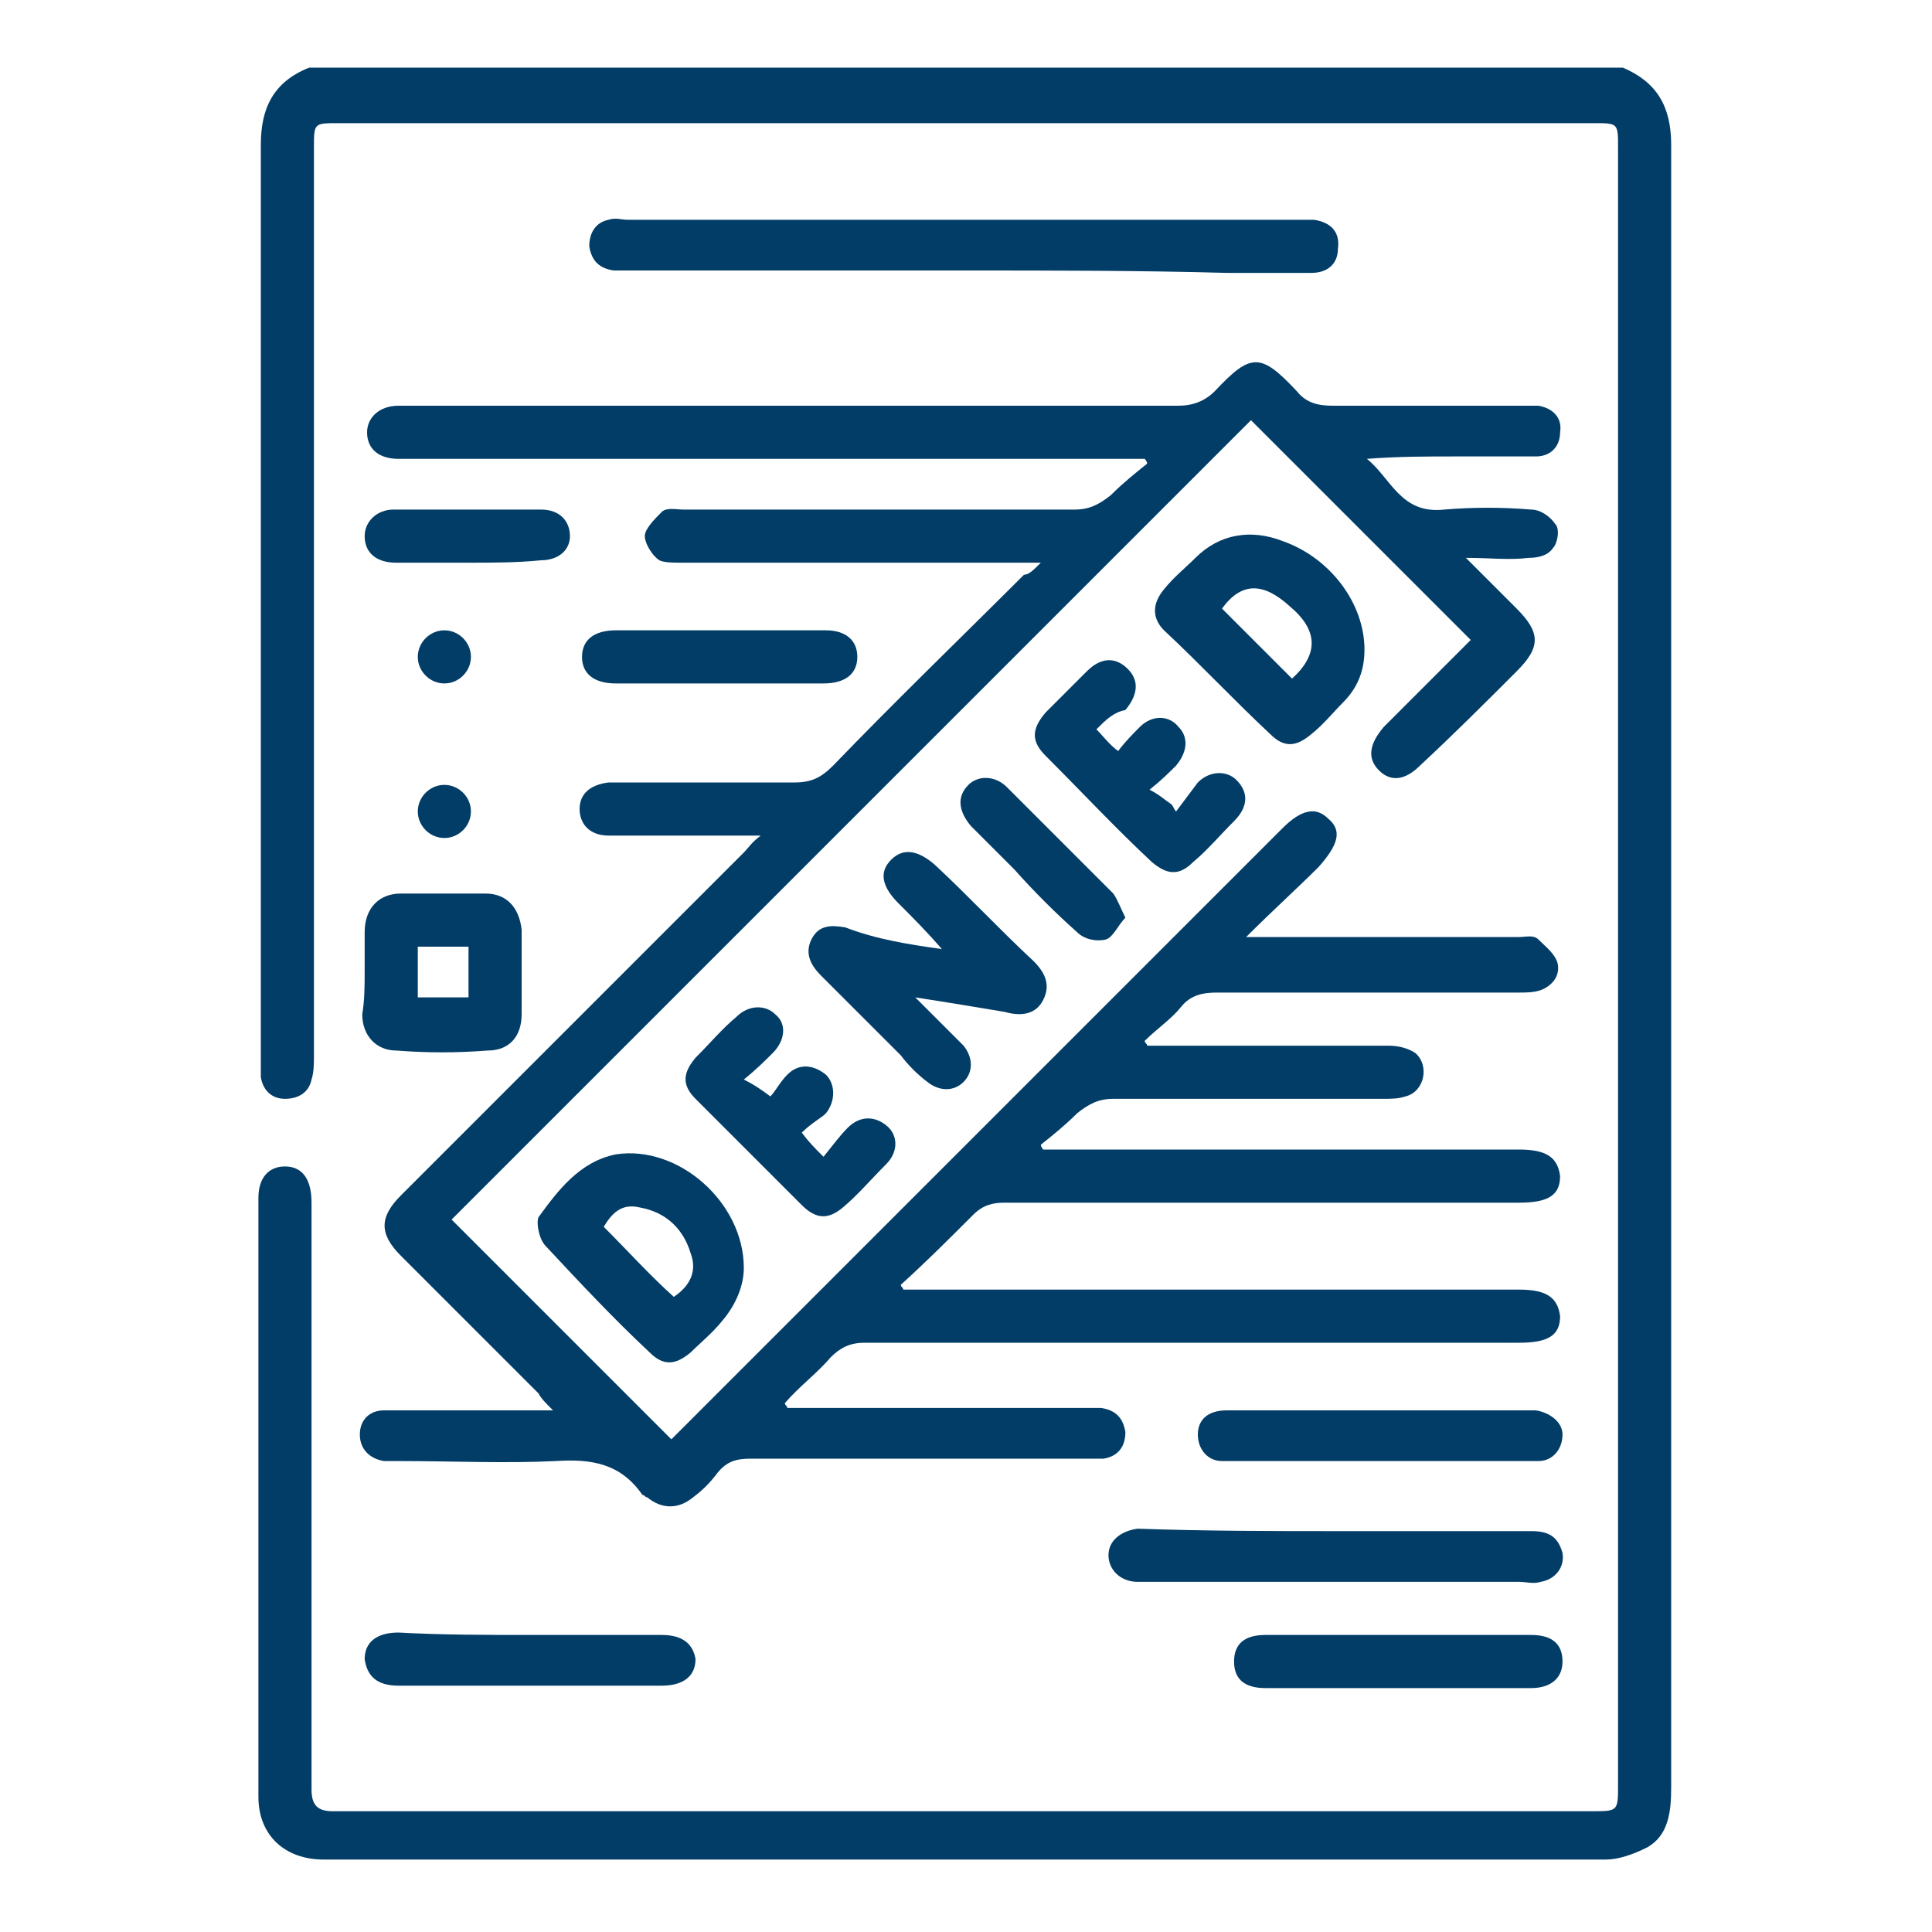
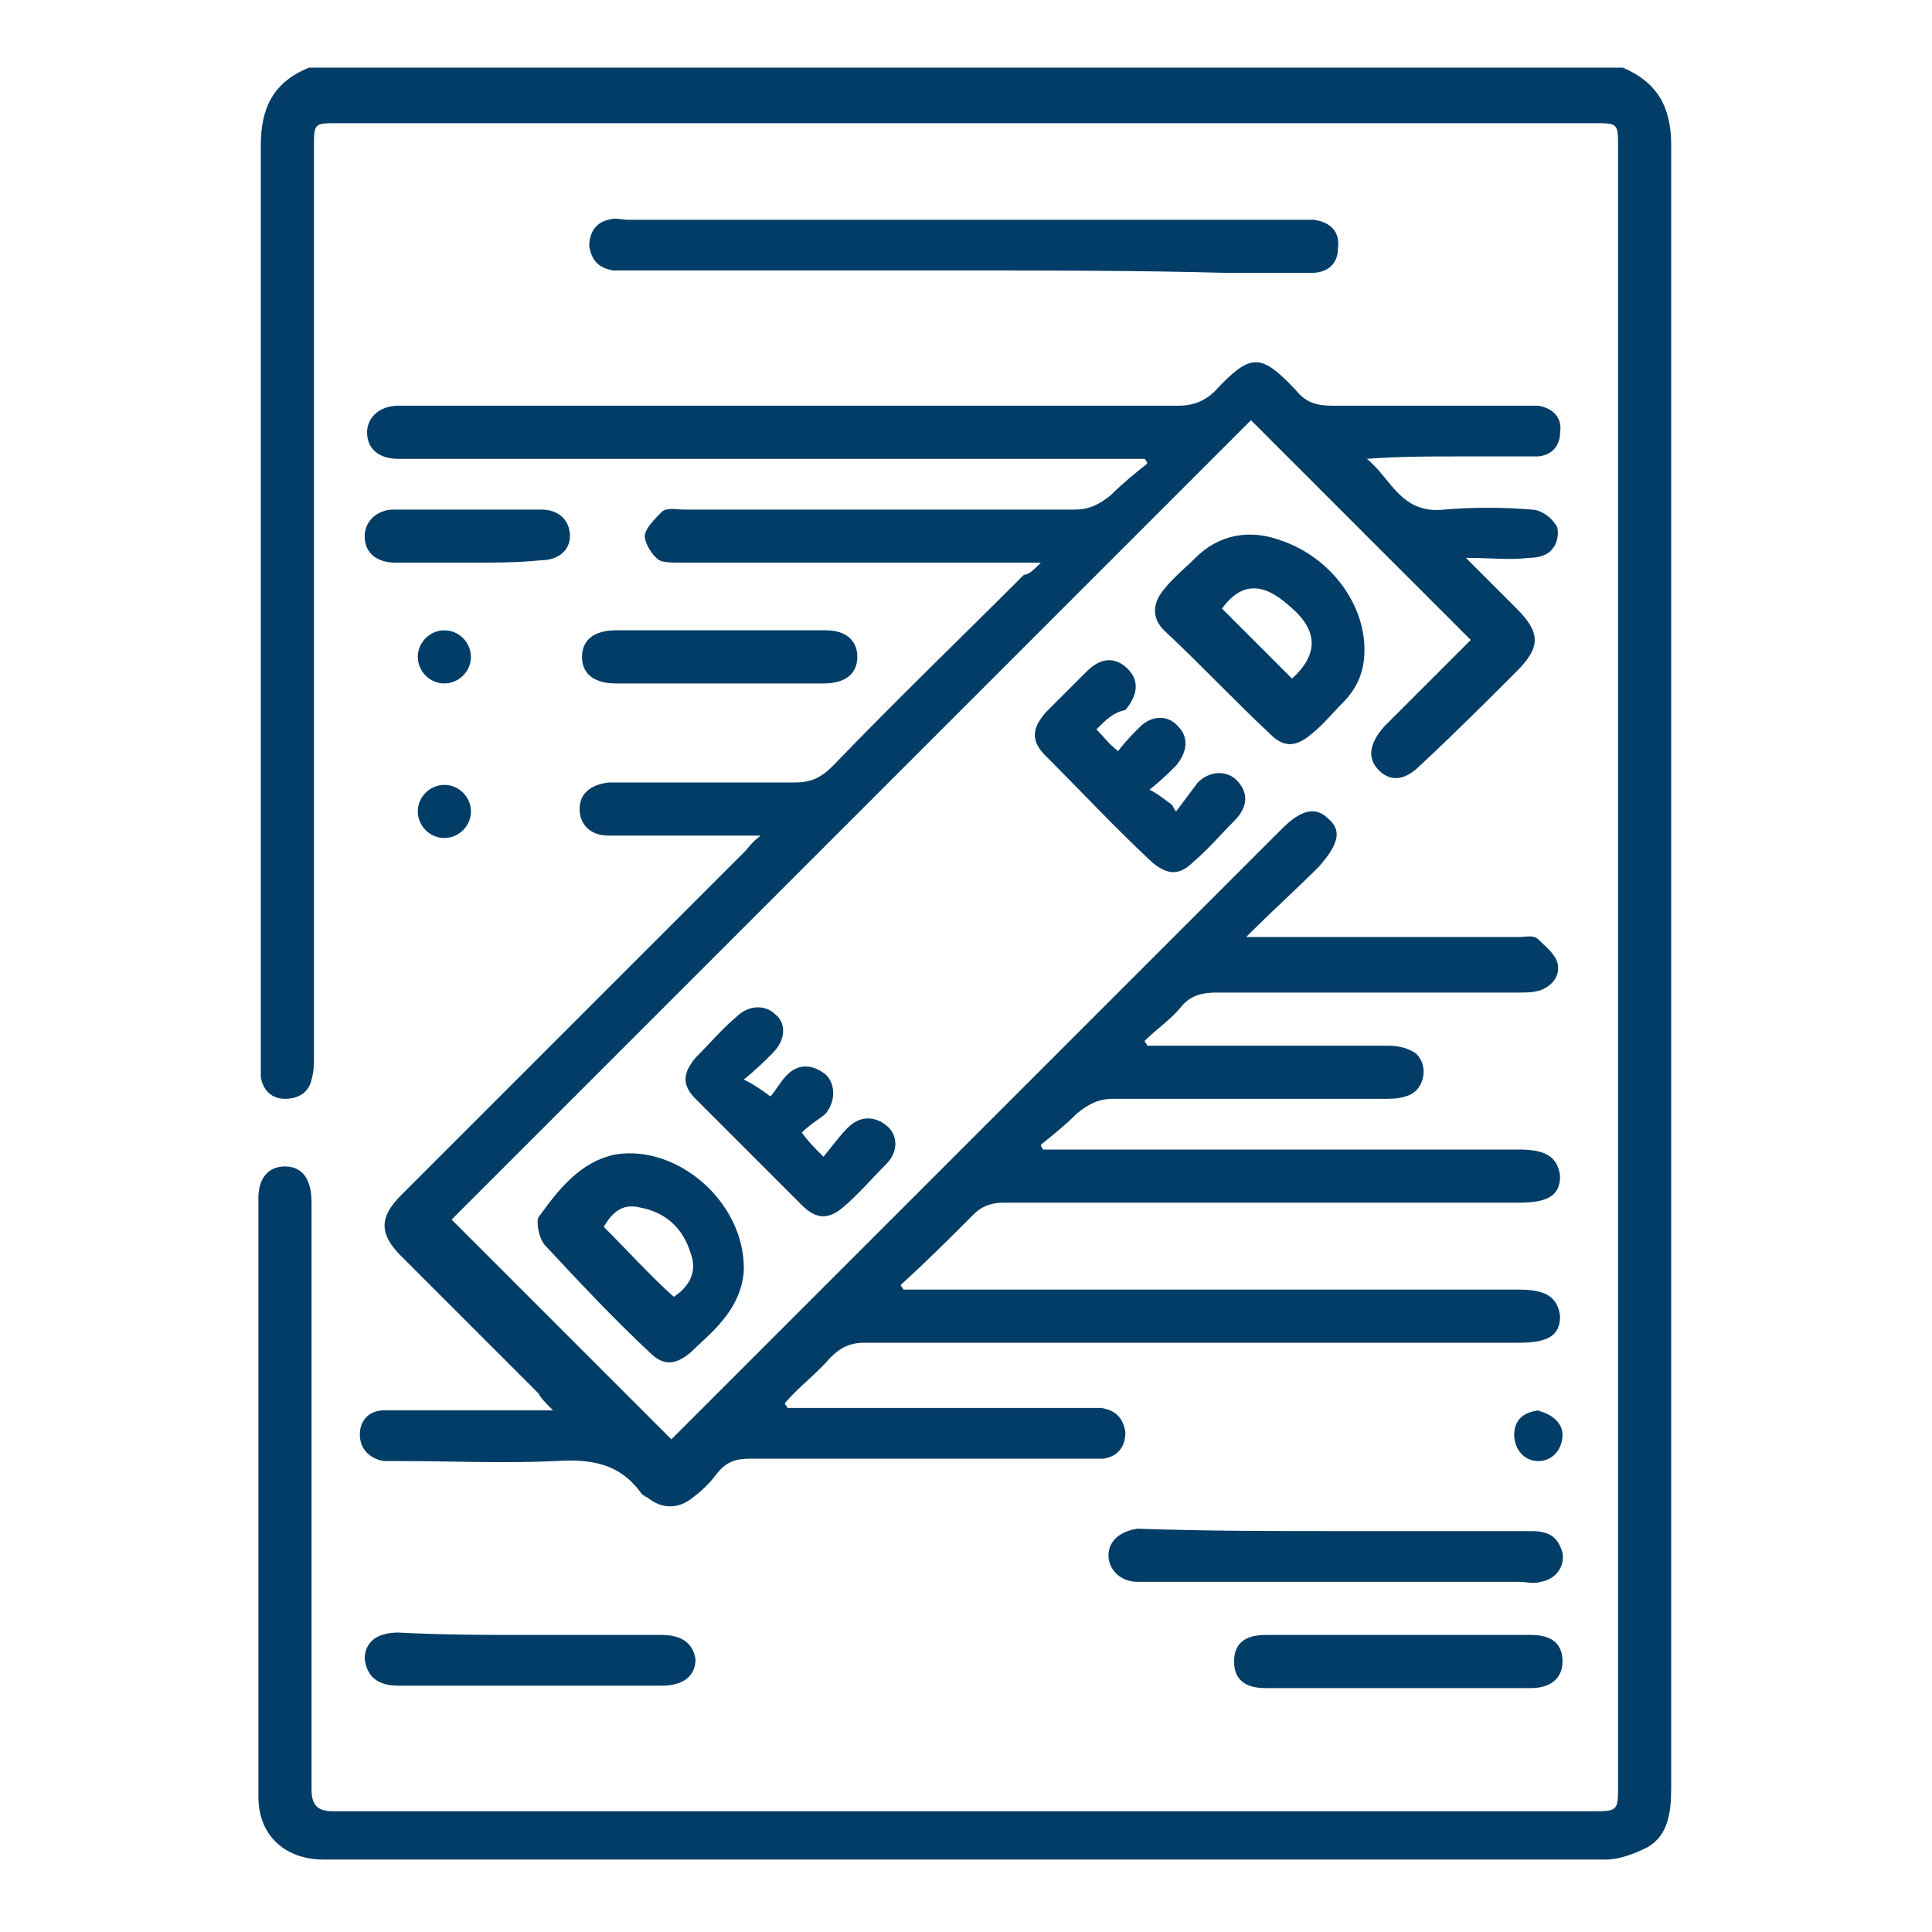
<svg xmlns="http://www.w3.org/2000/svg" version="1.1" id="Layer_1" x="0px" y="0px" viewBox="0 0 80 80" style="enable-background:new 0 0 80 80;" xml:space="preserve">
  <style type="text/css">
	.st0{fill:#023d67;}
</style>
  <g>
    <path class="st0" d="M67.2,2.8c1.4,0.6,2,1.6,2,3.2c0,22.7,0,45.4,0,68c0,1-0.1,2-1,2.5C67.6,76.8,67,77,66.5,77   c-17.7,0-35.4,0-53.1,0c-1.6,0-2.7-1-2.7-2.6c0-8.3,0-16.5,0-24.8c0-0.8,0.4-1.3,1.1-1.3c0.7,0,1.1,0.5,1.1,1.5   c0,7.2,0,14.3,0,21.5c0,0.9,0,1.8,0,2.8c0,0.7,0.3,0.9,0.9,0.9c2.2,0,4.4,0,6.7,0c15.1,0,30.3,0,45.4,0c1.1,0,1.1,0,1.1-1.1   c0-22.6,0-45.2,0-67.8c0-1,0-1-1-1c-17.3,0-34.7,0-52,0c-1,0-1,0-1,1c0,12.5,0,25.1,0,37.6c0,0.3,0,0.7-0.1,1   c-0.1,0.5-0.5,0.8-1.1,0.8c-0.5,0-0.9-0.3-1-0.9c0-0.3,0-0.6,0-0.9c0-12.6,0-25.1,0-37.7c0-1.5,0.5-2.6,2-3.2   C30.8,2.8,49,2.8,67.2,2.8z" />
    <path class="st0" d="M43.1,23.3c-0.4,0-0.7,0-0.9,0c-4.7,0-9.3,0-14,0c-0.3,0-0.7,0-0.9-0.1c-0.3-0.2-0.6-0.7-0.6-1   c0-0.3,0.4-0.7,0.7-1c0.2-0.2,0.6-0.1,0.9-0.1c5.4,0,10.8,0,16.2,0c0.6,0,1-0.2,1.5-0.6c0.5-0.5,1-0.9,1.5-1.3   c0-0.1-0.1-0.2-0.1-0.2c-0.3,0-0.6,0-0.8,0c-9.8,0-19.6,0-29.4,0c-0.2,0-0.4,0-0.7,0c-0.8,0-1.3-0.4-1.3-1.1c0-0.6,0.5-1.1,1.3-1.1   c1.5,0,2.9,0,4.4,0c9.3,0,18.6,0,27.9,0c0.6,0,1.1-0.2,1.5-0.6c1.5-1.6,1.9-1.6,3.4,0c0.4,0.5,0.9,0.6,1.5,0.6c2.6,0,5.2,0,7.8,0   c0.2,0,0.5,0,0.7,0c0.6,0.1,1,0.5,0.9,1.1c0,0.6-0.4,1-1,1c-1.1,0-2.2,0-3.3,0c-1.2,0-2.4,0-3.7,0.1c1,0.8,1.4,2.3,3.2,2.1   c1.2-0.1,2.4-0.1,3.6,0c0.4,0,0.8,0.3,1,0.6c0.2,0.2,0.1,0.8-0.1,1c-0.2,0.3-0.6,0.4-1,0.4c-0.8,0.1-1.6,0-2.6,0   c0.8,0.8,1.5,1.5,2.1,2.1c1,1,1,1.6,0,2.6c-1.3,1.3-2.6,2.6-4,3.9c-0.6,0.6-1.2,0.7-1.7,0.2c-0.5-0.5-0.4-1.1,0.2-1.8   c1.2-1.2,2.4-2.4,3.6-3.6c-3.1-3.1-6.1-6.1-9.1-9.1c-11,11-22.1,22.1-33.1,33.1c3,3,6,6,9.1,9.1c0.1-0.1,0.3-0.3,0.5-0.5   c8.3-8.3,16.5-16.5,24.8-24.8c0.8-0.8,1.4-0.9,1.9-0.4c0.6,0.5,0.4,1.1-0.4,2c-0.9,0.9-1.9,1.8-3,2.9c0.5,0,0.7,0,1,0   c3.4,0,6.9,0,10.3,0c0.3,0,0.6-0.1,0.8,0.1c0.3,0.3,0.7,0.6,0.8,1c0.1,0.5-0.2,0.9-0.7,1.1c-0.3,0.1-0.6,0.1-0.9,0.1   c-4.2,0-8.3,0-12.5,0c-0.6,0-1.1,0.1-1.5,0.6c-0.4,0.5-1,0.9-1.5,1.4c0,0.1,0.1,0.1,0.1,0.2c0.3,0,0.5,0,0.8,0c3.1,0,6.1,0,9.2,0   c0.4,0,0.8,0.1,1.1,0.3c0.6,0.5,0.4,1.6-0.4,1.8c-0.3,0.1-0.6,0.1-0.9,0.1c-3.7,0-7.5,0-11.2,0c-0.6,0-1,0.2-1.5,0.6   c-0.5,0.5-1,0.9-1.5,1.3c0,0.1,0.1,0.2,0.1,0.2c0.3,0,0.6,0,0.8,0c6.3,0,12.6,0,18.9,0c1.1,0,1.6,0.3,1.7,1.1   c0,0.8-0.5,1.1-1.7,1.1c-7.1,0-14.2,0-21.3,0c-0.5,0-0.9,0.1-1.3,0.5c-1,1-2,2-3,2.9c0,0.1,0.1,0.1,0.1,0.2c0.3,0,0.6,0,0.8,0   c8.2,0,16.4,0,24.7,0c1.1,0,1.6,0.3,1.7,1.1c0,0.8-0.5,1.1-1.7,1.1c-9,0-18,0-27.1,0c-0.6,0-1,0.2-1.4,0.6   c-0.6,0.7-1.3,1.2-1.9,1.9c0,0.1,0.1,0.1,0.1,0.2c0.3,0,0.5,0,0.8,0c3.8,0,7.6,0,11.5,0c0.2,0,0.5,0,0.7,0c0.6,0.1,0.9,0.4,1,1   c0,0.6-0.3,1-0.9,1.1c-0.3,0-0.6,0-0.9,0c-4.6,0-9.1,0-13.7,0c-0.6,0-1,0.1-1.4,0.6c-0.3,0.4-0.6,0.7-1,1c-0.6,0.5-1.3,0.5-1.9,0   c-0.1,0-0.1-0.1-0.2-0.1c-0.9-1.3-2.1-1.5-3.6-1.4c-2.1,0.1-4.3,0-6.4,0c-0.2,0-0.5,0-0.7,0c-0.6-0.1-1-0.5-1-1.1c0-0.6,0.4-1,1-1   c0.5,0,1.1,0,1.6,0c1.7,0,3.5,0,5.4,0c-0.3-0.3-0.5-0.5-0.6-0.7c-1.9-1.9-3.8-3.8-5.7-5.7c-0.9-0.9-0.9-1.6,0-2.5   c4.7-4.7,9.5-9.5,14.2-14.2c0.2-0.2,0.3-0.4,0.7-0.7c-0.4,0-0.7,0-0.9,0c-1.8,0-3.6,0-5.4,0c-0.8,0-1.2-0.5-1.2-1.1   c0-0.6,0.4-1,1.2-1.1c0.2,0,0.4,0,0.6,0c2.4,0,4.7,0,7.1,0c0.7,0,1.1-0.2,1.6-0.7c2.6-2.7,5.3-5.3,7.9-7.9   C42.6,23.8,42.8,23.6,43.1,23.3z" />
    <path class="st0" d="M39.9,11.2c-4.6,0-9.2,0-13.8,0c-0.2,0-0.5,0-0.7,0c-0.6-0.1-0.9-0.4-1-1c0-0.6,0.3-1,0.8-1.1   C25.5,9,25.7,9.1,26,9.1c9.3,0,18.6,0,27.8,0c0.2,0,0.4,0,0.6,0c0.7,0.1,1.1,0.5,1,1.2c0,0.6-0.4,1-1.1,1c-1.2,0-2.3,0-3.5,0   C47.2,11.2,43.6,11.2,39.9,11.2z" />
-     <path class="st0" d="M39,39.3c-0.6-0.7-1.2-1.3-1.8-1.9c-0.7-0.7-0.8-1.3-0.3-1.8c0.5-0.5,1.1-0.4,1.8,0.2c1.4,1.3,2.7,2.7,4.1,4   c0.5,0.5,0.7,1,0.4,1.6c-0.3,0.6-0.9,0.7-1.6,0.5c-1.2-0.2-2.4-0.4-3.7-0.6c0.5,0.5,0.9,0.9,1.4,1.4c0.2,0.2,0.4,0.4,0.6,0.6   c0.4,0.5,0.4,1.1,0,1.5c-0.4,0.4-1,0.4-1.5,0c-0.4-0.3-0.8-0.7-1.1-1.1c-1.1-1.1-2.2-2.2-3.3-3.3c-0.4-0.4-0.7-0.9-0.4-1.5   c0.3-0.6,0.8-0.6,1.4-0.5C36.3,38.9,37.6,39.1,39,39.3z" />
    <path class="st0" d="M56.5,26.9c0,0.9-0.3,1.6-0.9,2.2c-0.4,0.4-0.8,0.9-1.3,1.3c-0.6,0.5-1.1,0.6-1.7,0c-1.5-1.4-2.9-2.9-4.4-4.3   c-0.5-0.5-0.5-1.1,0-1.7c0.4-0.5,0.9-0.9,1.3-1.3c1-1,2.3-1.2,3.6-0.7C55.1,23.1,56.5,25,56.5,26.9z M53.5,28.1c1.1-1,1.1-2-0.1-3   c-1.1-1-2-1-2.8,0.1C51.6,26.2,52.5,27.1,53.5,28.1z" />
    <path class="st0" d="M30.8,52.5c0,0.7-0.3,1.5-0.9,2.2c-0.4,0.5-0.9,0.9-1.3,1.3c-0.6,0.5-1.1,0.6-1.7,0c-1.5-1.4-2.9-2.9-4.3-4.4   c-0.3-0.3-0.4-1-0.3-1.2c0.8-1.1,1.7-2.3,3.2-2.6C28.1,47.4,30.8,49.8,30.8,52.5z M27.9,53.7c0.6-0.4,1-1,0.7-1.8   c-0.3-1-1-1.7-2.1-1.9c-0.8-0.2-1.2,0.3-1.5,0.8C26,51.8,26.9,52.8,27.9,53.7z" />
    <path class="st0" d="M55.4,63.4c2.7,0,5.4,0,8,0c0.7,0,1.1,0.2,1.3,0.9c0.1,0.6-0.3,1.1-0.9,1.2c-0.3,0.1-0.6,0-0.9,0   c-5.1,0-10.1,0-15.2,0c-0.2,0-0.4,0-0.6,0c-0.7,0-1.2-0.5-1.2-1.1c0-0.6,0.5-1,1.2-1.1C50,63.4,52.7,63.4,55.4,63.4z" />
-     <path class="st0" d="M15.1,40.2c0-0.5,0-1.1,0-1.6c0-1,0.6-1.6,1.5-1.6c1.2,0,2.4,0,3.5,0c0.9,0,1.4,0.6,1.5,1.5c0,1.2,0,2.3,0,3.5   c0,0.9-0.5,1.5-1.4,1.5c-1.3,0.1-2.5,0.1-3.8,0c-0.8,0-1.4-0.6-1.4-1.5C15.1,41.4,15.1,40.8,15.1,40.2z M19.4,41.3   c0-0.7,0-1.4,0-2.1c-0.7,0-1.4,0-2.1,0c0,0.7,0,1.4,0,2.1C18,41.3,18.7,41.3,19.4,41.3z" />
    <path class="st0" d="M45.4,30.2c0.3,0.3,0.5,0.6,0.9,0.9c0.3-0.4,0.6-0.7,0.9-1c0.5-0.5,1.2-0.5,1.6,0c0.4,0.4,0.4,1-0.1,1.6   c-0.3,0.3-0.6,0.6-1.1,1c0.4,0.2,0.6,0.4,0.9,0.6c0.1,0.1,0.1,0.2,0.2,0.3c0.3-0.4,0.6-0.8,0.9-1.2c0.5-0.5,1.2-0.5,1.6-0.1   c0.5,0.5,0.5,1.1-0.1,1.7c-0.6,0.6-1.1,1.2-1.7,1.7c-0.6,0.6-1.1,0.5-1.7,0c-1.5-1.4-2.9-2.9-4.4-4.4c-0.6-0.6-0.6-1.1,0-1.8   c0.6-0.6,1.1-1.1,1.7-1.7c0.6-0.6,1.2-0.6,1.7-0.1c0.5,0.5,0.4,1.1-0.1,1.7C46.1,29.5,45.8,29.8,45.4,30.2z" />
    <path class="st0" d="M33.2,46.9c0.3,0.4,0.5,0.6,0.9,1c0.4-0.5,0.7-0.9,1-1.2c0.5-0.5,1.1-0.5,1.6-0.1c0.5,0.4,0.5,1.1,0,1.6   c-0.6,0.6-1.2,1.3-1.8,1.8c-0.6,0.5-1.1,0.5-1.7-0.1c-1.5-1.5-2.9-2.9-4.4-4.4c-0.6-0.6-0.5-1.1,0-1.7c0.6-0.6,1.1-1.2,1.7-1.7   c0.5-0.5,1.2-0.5,1.6-0.1c0.5,0.4,0.4,1.1-0.1,1.6c-0.3,0.3-0.7,0.7-1.2,1.1c0.4,0.2,0.7,0.4,1.1,0.7c0.2-0.2,0.4-0.6,0.7-0.9   c0.5-0.5,1.1-0.4,1.6,0c0.4,0.4,0.4,1.1,0,1.6C34,46.3,33.6,46.5,33.2,46.9z" />
-     <path class="st0" d="M57.1,58.4c2,0,4,0,5.9,0c0.2,0,0.4,0,0.6,0c0.6,0.1,1.1,0.5,1.1,1c0,0.6-0.4,1.1-1,1.1c-4.4,0-8.7,0-13.1,0   c-0.6,0-1-0.5-1-1.1c0-0.6,0.4-1,1.2-1C52.9,58.4,55,58.4,57.1,58.4C57.1,58.4,57.1,58.4,57.1,58.4z" />
+     <path class="st0" d="M57.1,58.4c2,0,4,0,5.9,0c0.2,0,0.4,0,0.6,0c0.6,0.1,1.1,0.5,1.1,1c0,0.6-0.4,1.1-1,1.1c-0.6,0-1-0.5-1-1.1c0-0.6,0.4-1,1.2-1C52.9,58.4,55,58.4,57.1,58.4C57.1,58.4,57.1,58.4,57.1,58.4z" />
    <path class="st0" d="M57.9,67.7c1.8,0,3.7,0,5.5,0c0.9,0,1.3,0.4,1.3,1.1c0,0.7-0.5,1.1-1.3,1.1c-3.7,0-7.3,0-11,0   c-0.9,0-1.3-0.4-1.3-1.1c0-0.7,0.4-1.1,1.3-1.1C54.2,67.7,56.1,67.7,57.9,67.7z" />
    <path class="st0" d="M22,67.7c1.8,0,3.6,0,5.4,0c0.9,0,1.3,0.4,1.4,1c0,0.7-0.5,1.1-1.4,1.1c-3.6,0-7.3,0-10.9,0   c-0.9,0-1.3-0.4-1.4-1.1c0-0.7,0.5-1.1,1.4-1.1C18.3,67.7,20.2,67.7,22,67.7z" />
    <path class="st0" d="M29.8,28.3c-1.4,0-2.9,0-4.3,0c-0.9,0-1.4-0.4-1.4-1.1c0-0.7,0.5-1.1,1.4-1.1c2.9,0,5.8,0,8.7,0   c0.8,0,1.3,0.4,1.3,1.1c0,0.7-0.5,1.1-1.4,1.1C32.7,28.3,31.2,28.3,29.8,28.3z" />
-     <path class="st0" d="M46.6,38c-0.3,0.3-0.5,0.8-0.8,0.9c-0.4,0.1-0.9,0-1.2-0.3c-0.9-0.8-1.8-1.7-2.6-2.6c-0.6-0.6-1.2-1.2-1.8-1.8   c-0.5-0.6-0.6-1.2-0.1-1.7c0.4-0.4,1.1-0.4,1.6,0.1c1.5,1.5,2.9,2.9,4.4,4.4C46.3,37.3,46.4,37.6,46.6,38z" />
    <path class="st0" d="M19.4,23.3c-1,0-2,0-3,0c-0.8,0-1.3-0.4-1.3-1.1c0-0.6,0.5-1.1,1.2-1.1c2,0,4.1,0,6.1,0c0.8,0,1.2,0.5,1.2,1.1   c0,0.6-0.5,1-1.2,1C21.4,23.3,20.4,23.3,19.4,23.3z" />
    <path class="st0" d="M18.4,26.1c0.6,0,1.1,0.5,1.1,1.1c0,0.6-0.5,1.1-1.1,1.1c-0.6,0-1.1-0.5-1.1-1.1   C17.3,26.6,17.8,26.1,18.4,26.1z" />
    <path class="st0" d="M18.4,32.5c0.6,0,1.1,0.5,1.1,1.1c0,0.6-0.5,1.1-1.1,1.1c-0.6,0-1.1-0.5-1.1-1.1C17.3,33,17.8,32.5,18.4,32.5z   " />
  </g>
</svg>